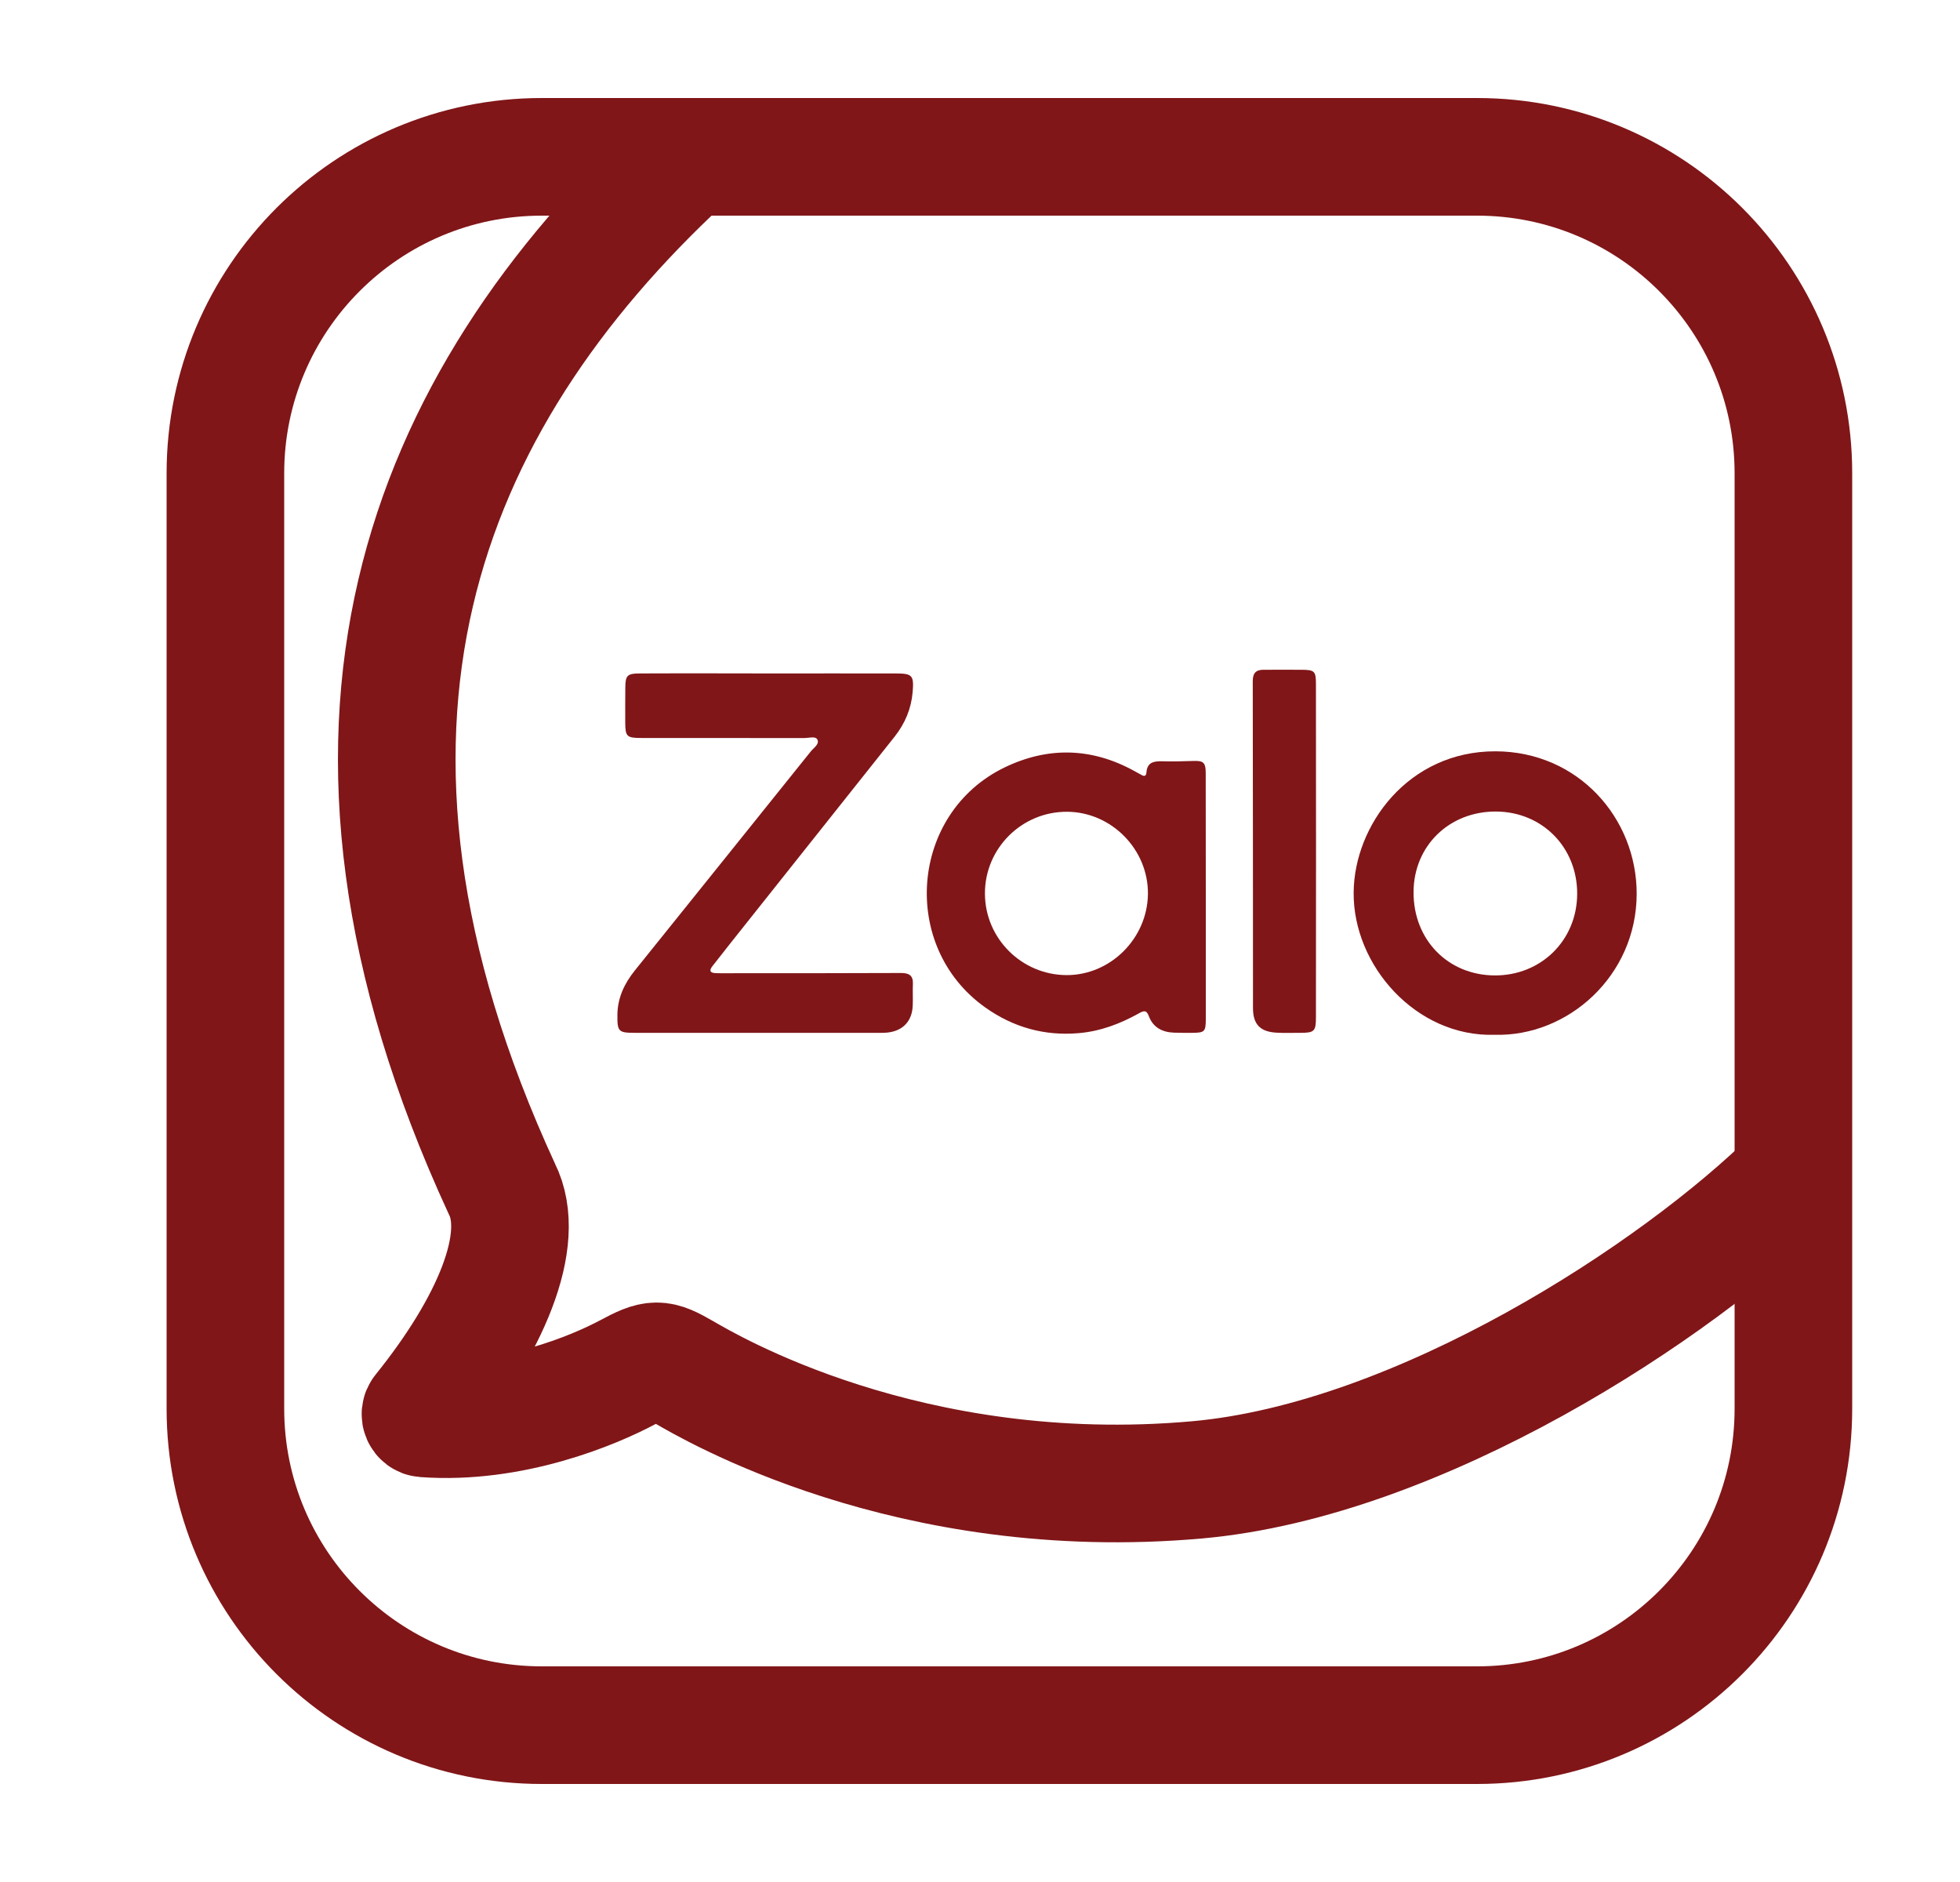
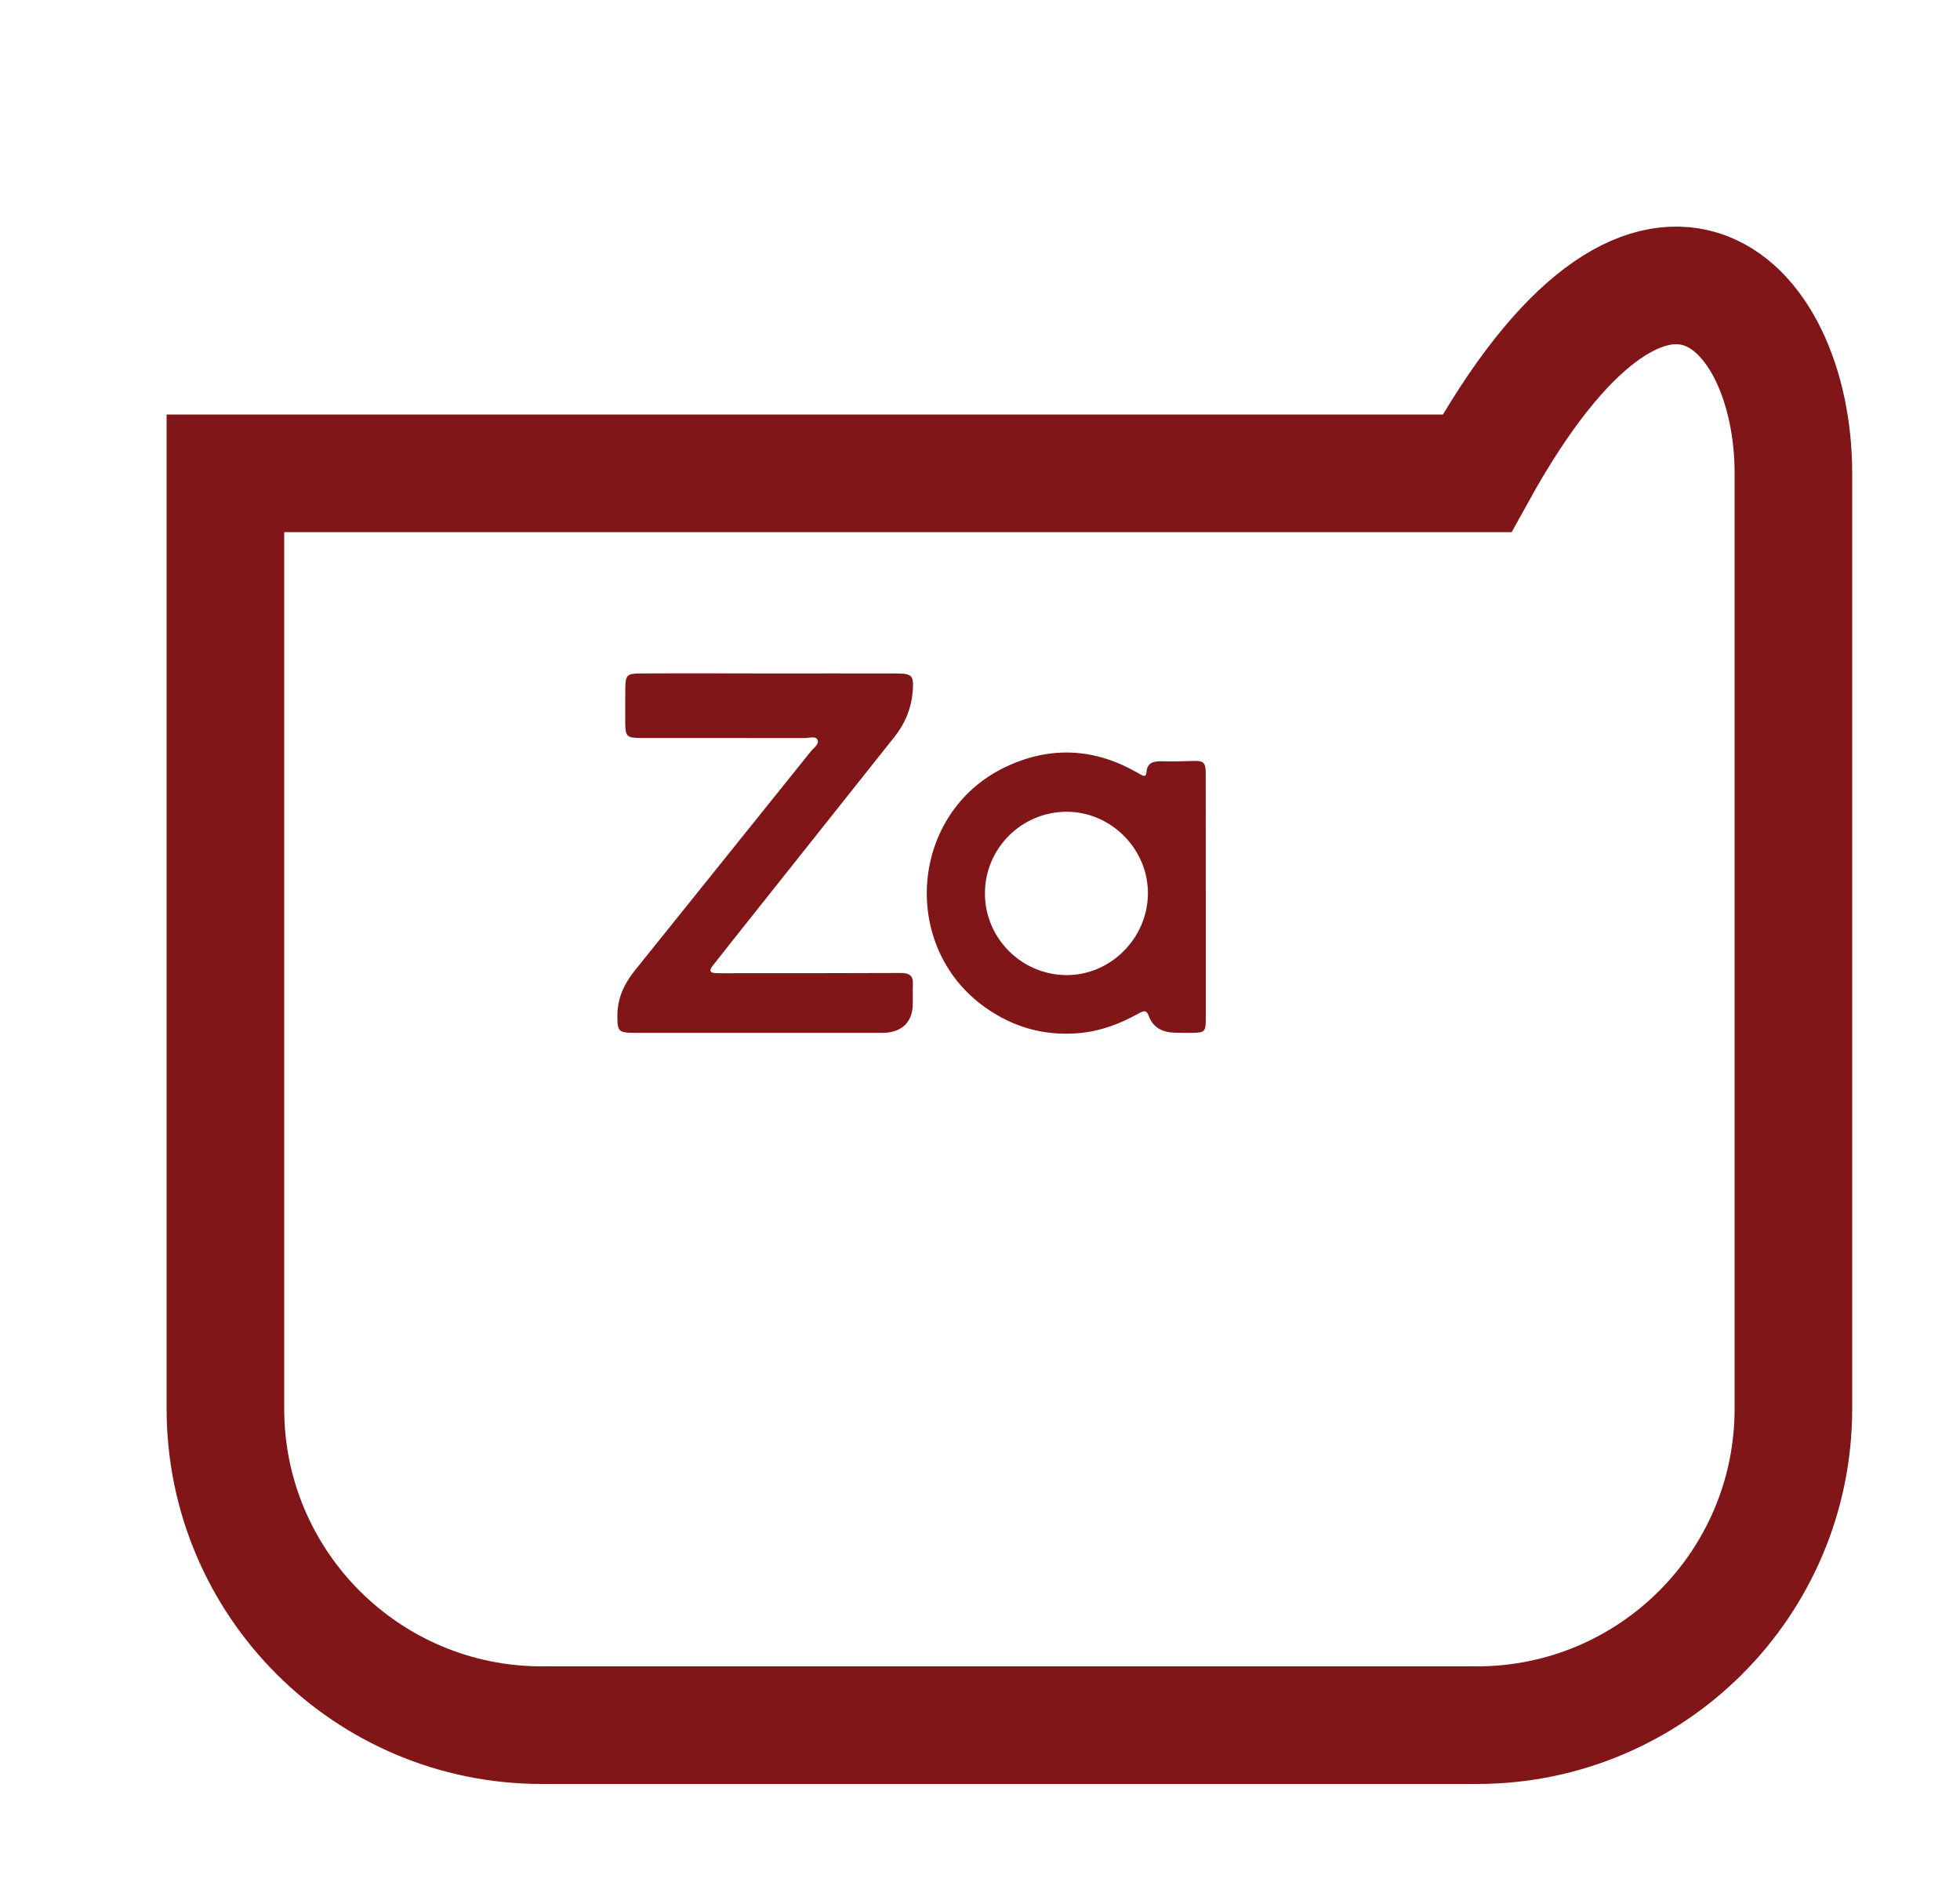
<svg xmlns="http://www.w3.org/2000/svg" width="25" height="24" viewBox="0 0 25 24" fill="none">
  <path d="M9.811 8.588C10.347 8.588 10.883 8.587 11.42 8.588C11.636 8.588 11.659 8.61 11.641 8.825C11.623 9.037 11.544 9.226 11.411 9.394C10.717 10.267 10.023 11.14 9.329 12.013C9.249 12.114 9.169 12.216 9.089 12.318C9.039 12.38 9.059 12.408 9.133 12.41C9.192 12.412 9.25 12.412 9.309 12.411C10.037 12.411 10.765 12.411 11.494 12.408C11.597 12.408 11.649 12.441 11.644 12.55C11.64 12.64 11.646 12.73 11.642 12.82C11.636 13.021 11.517 13.148 11.316 13.168C11.262 13.173 11.207 13.171 11.152 13.171C10.134 13.171 9.116 13.171 8.098 13.171C7.888 13.171 7.873 13.155 7.875 12.942C7.877 12.724 7.965 12.54 8.099 12.374C8.847 11.443 9.595 10.514 10.342 9.582C10.379 9.536 10.457 9.488 10.425 9.43C10.4 9.384 10.316 9.412 10.259 9.412C9.566 9.411 8.873 9.412 8.18 9.411C7.994 9.411 7.976 9.393 7.975 9.212C7.975 9.063 7.974 8.914 7.976 8.766C7.977 8.615 8.001 8.589 8.155 8.588C8.488 8.586 8.82 8.587 9.153 8.587C9.372 8.588 9.591 8.588 9.811 8.588Z" fill="#801618" />
  <path d="M15.38 11.429C15.38 11.953 15.38 12.478 15.38 13.002C15.379 13.155 15.364 13.17 15.211 13.171C15.133 13.171 15.055 13.172 14.977 13.169C14.827 13.164 14.708 13.104 14.654 12.959C14.622 12.871 14.582 12.892 14.524 12.924C14.285 13.057 14.036 13.151 13.76 13.175C13.32 13.213 12.922 13.1 12.565 12.846C11.473 12.069 11.607 10.371 12.813 9.787C13.365 9.52 13.924 9.532 14.468 9.832C14.499 9.849 14.53 9.865 14.561 9.883C14.6 9.906 14.62 9.893 14.623 9.85C14.632 9.723 14.714 9.706 14.82 9.708C14.953 9.712 15.086 9.709 15.219 9.704C15.348 9.699 15.379 9.723 15.379 9.856C15.38 10.38 15.38 10.905 15.38 11.429ZM13.605 12.435C14.165 12.436 14.635 11.967 14.642 11.401C14.648 10.834 14.178 10.355 13.611 10.352C13.033 10.349 12.561 10.819 12.563 11.395C12.564 11.967 13.031 12.433 13.605 12.435Z" fill="#801618" />
-   <path d="M19.062 13.196C18.065 13.226 17.257 12.314 17.266 11.38C17.273 10.523 17.964 9.578 19.076 9.581C20.129 9.584 20.877 10.432 20.876 11.399C20.874 12.445 19.998 13.223 19.062 13.196ZM18.03 11.376C18.027 11.982 18.466 12.434 19.061 12.439C19.655 12.444 20.116 11.991 20.117 11.398C20.119 10.806 19.671 10.352 19.082 10.349C18.485 10.346 18.032 10.787 18.03 11.376Z" fill="#801618" />
-   <path d="M16.786 10.866C16.786 11.566 16.786 12.267 16.785 12.968C16.785 13.152 16.766 13.171 16.585 13.171C16.483 13.171 16.381 13.175 16.28 13.169C16.073 13.157 15.982 13.062 15.982 12.855C15.981 11.466 15.982 10.076 15.979 8.686C15.979 8.577 16.025 8.539 16.126 8.541C16.283 8.542 16.439 8.54 16.596 8.541C16.769 8.542 16.785 8.557 16.785 8.728C16.786 9.441 16.786 10.153 16.786 10.866Z" fill="#801618" />
-   <path d="M8.721 2.054C5.402 5.135 3.694 9.294 6.401 15.16C6.729 15.811 6.251 16.913 5.375 18C5.348 18.034 5.369 18.085 5.412 18.088C6.531 18.17 7.578 17.728 8.005 17.5C8.352 17.314 8.405 17.315 8.721 17.497C9.037 17.679 11.586 19.199 15.266 18.872C18.107 18.62 21.388 16.47 22.875 15" stroke="#801618" stroke-width="1.5" stroke-miterlimit="10" />
-   <path d="M18.839 22H6.911C4.682 22 2.875 20.193 2.875 17.964V6.036C2.875 3.807 4.682 2 6.911 2H18.839C21.068 2 22.875 3.807 22.875 6.036V17.964C22.875 20.193 21.068 22 18.839 22Z" stroke="#801618" stroke-width="1.5" stroke-miterlimit="10" />
+   <path d="M18.839 22H6.911C4.682 22 2.875 20.193 2.875 17.964V6.036H18.839C21.068 2 22.875 3.807 22.875 6.036V17.964C22.875 20.193 21.068 22 18.839 22Z" stroke="#801618" stroke-width="1.5" stroke-miterlimit="10" />
</svg>